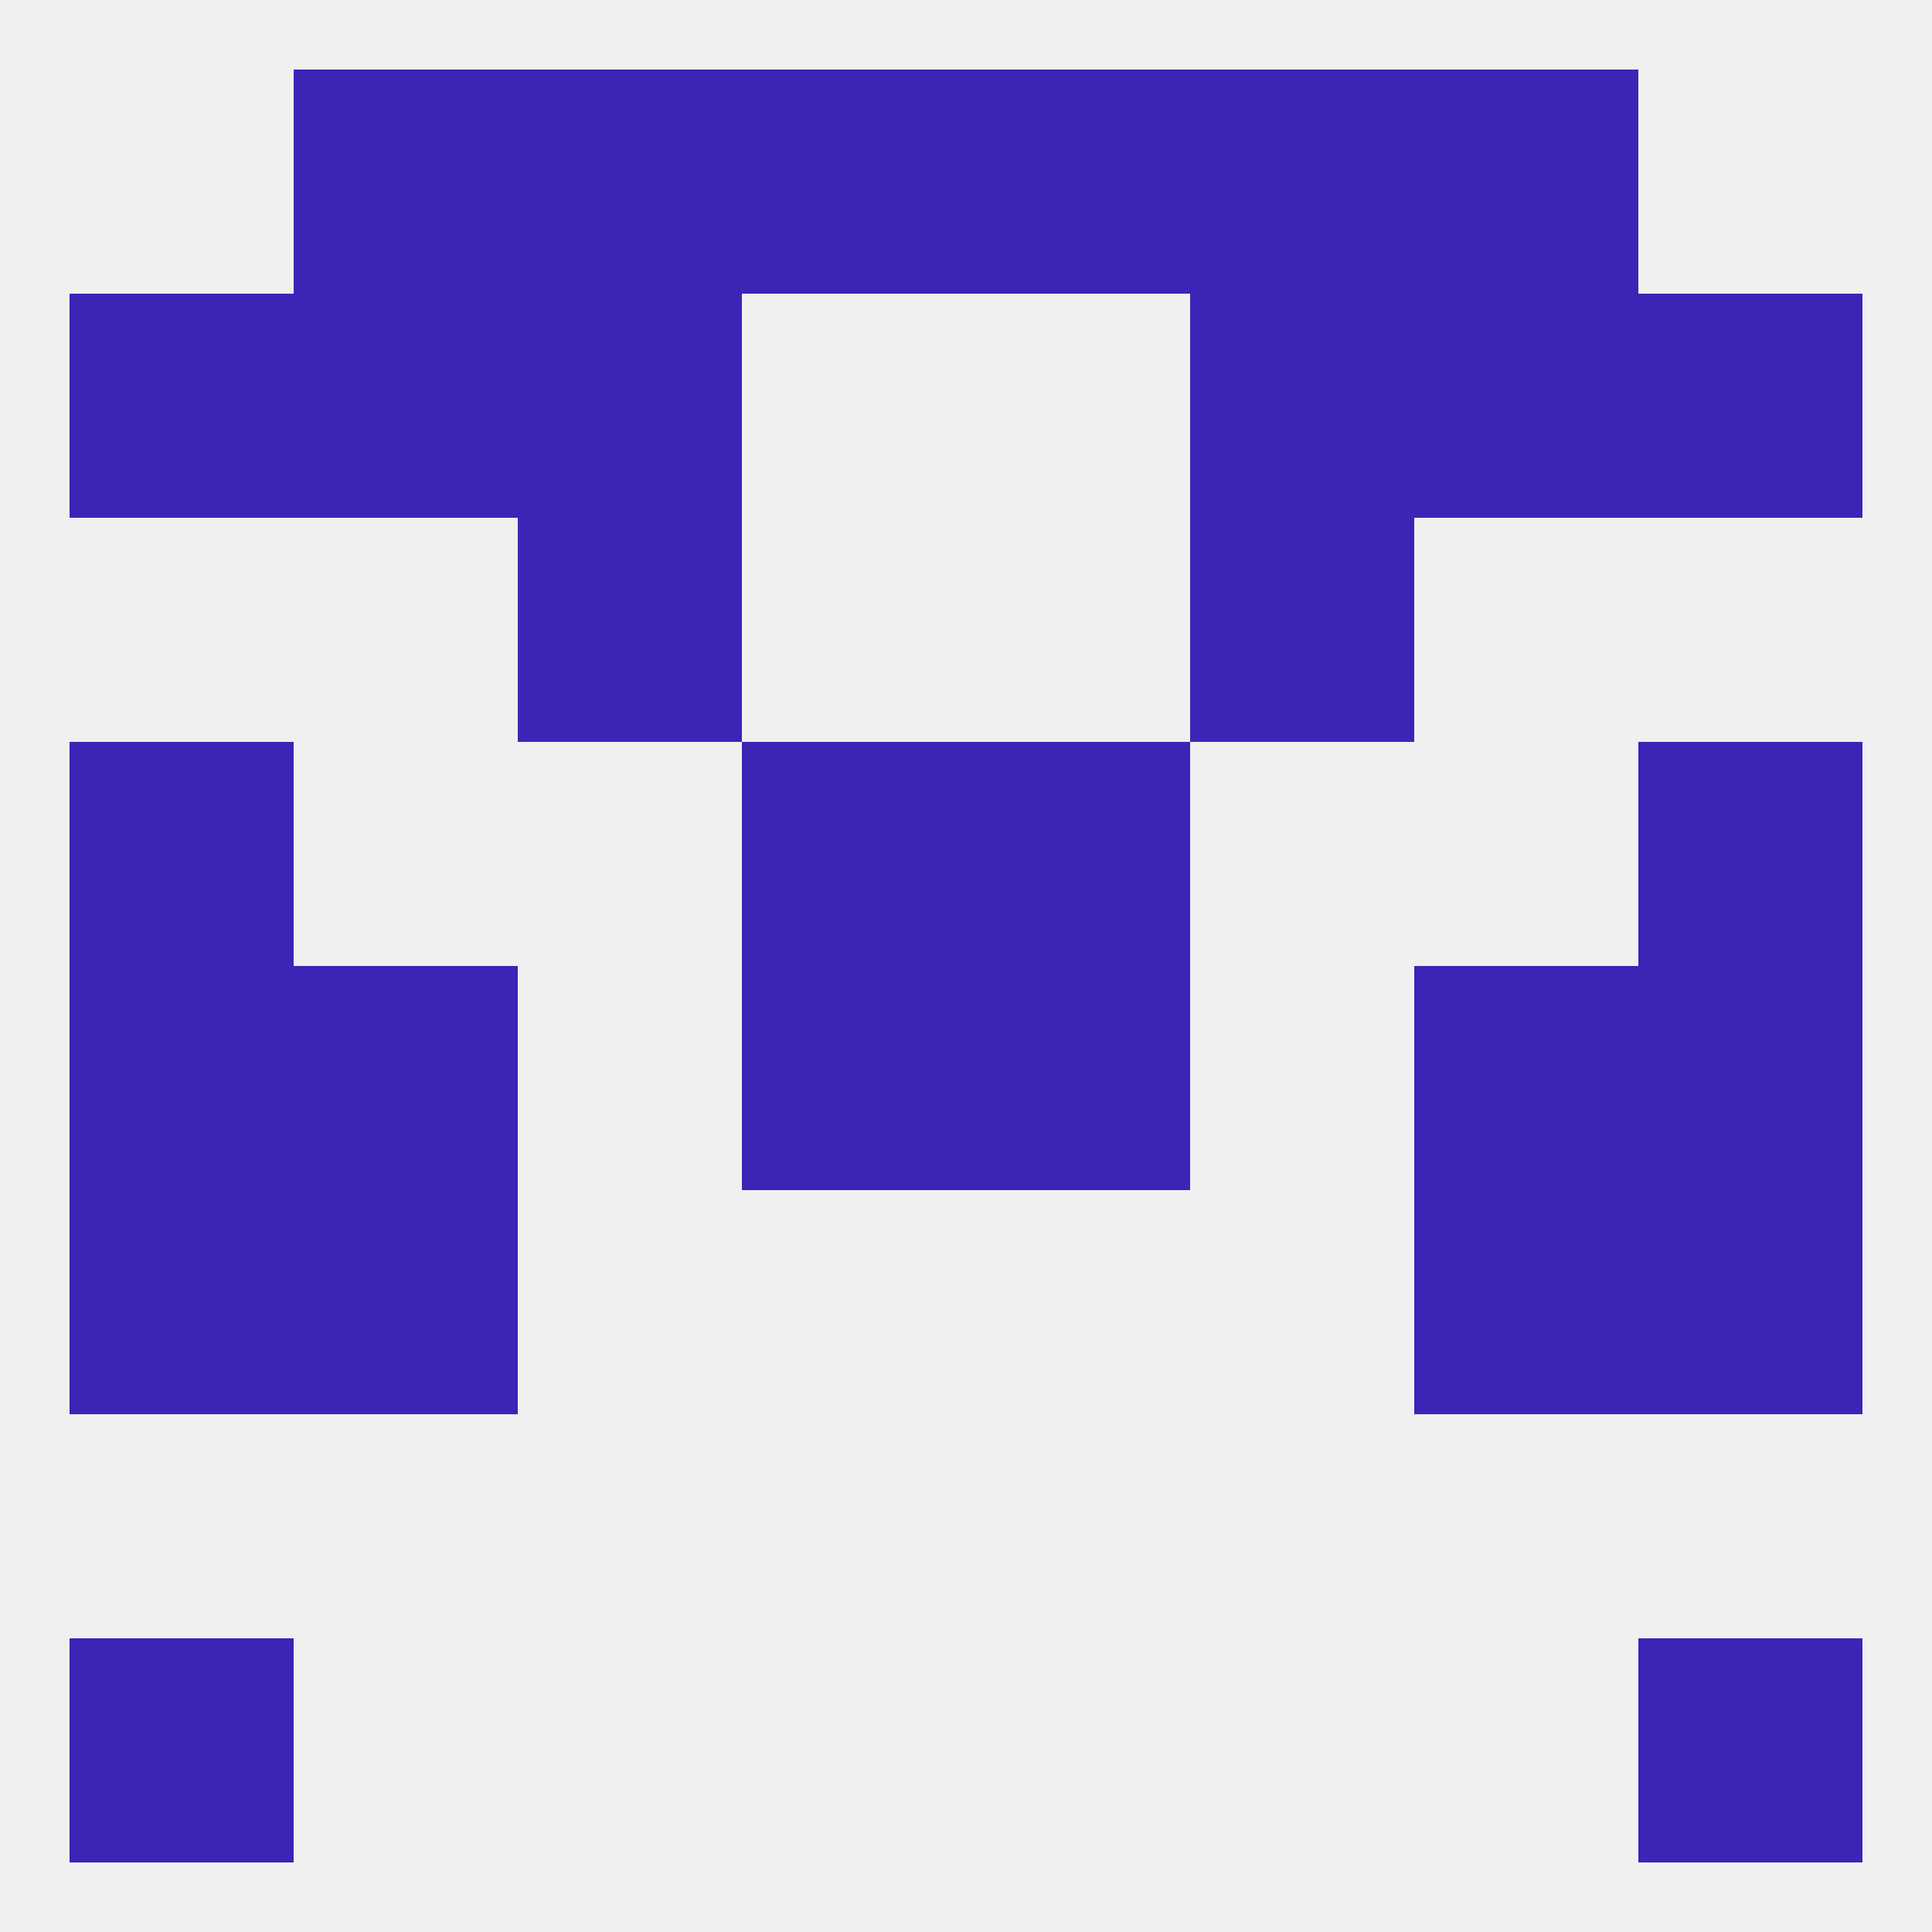
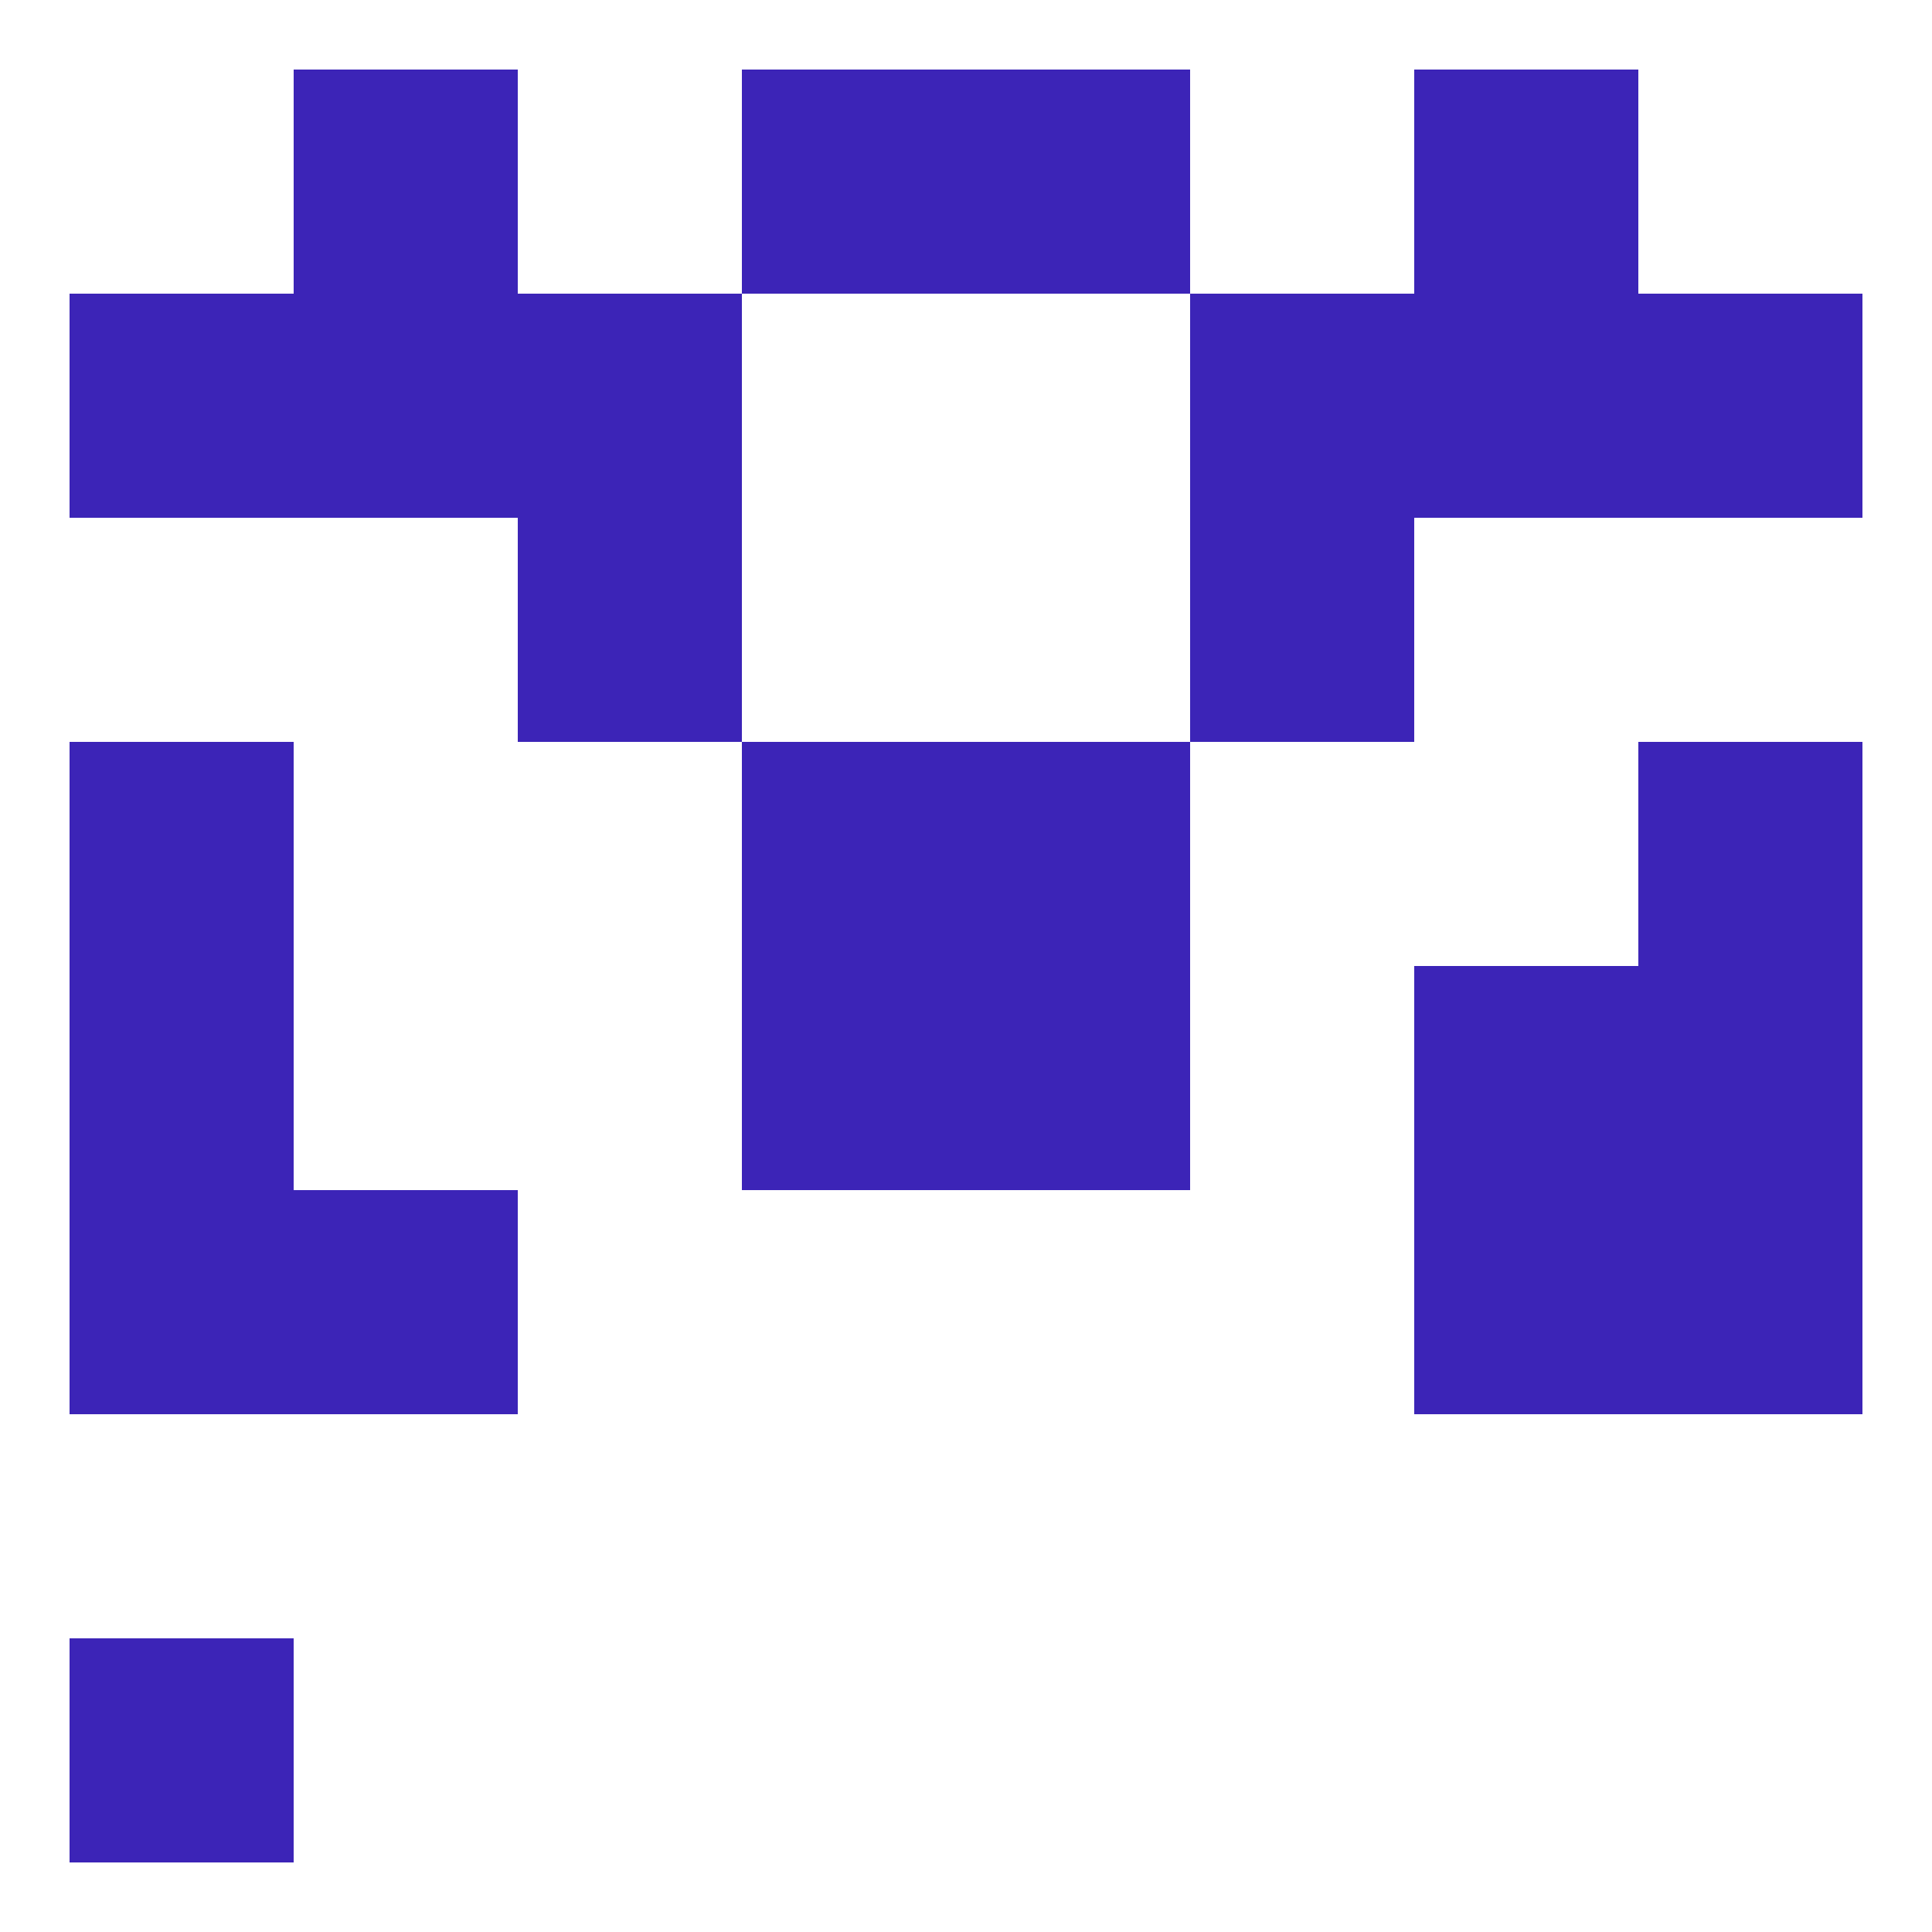
<svg xmlns="http://www.w3.org/2000/svg" version="1.1" baseprofile="full" width="250" height="250" viewBox="0 0 250 250">
-   <rect width="100%" height="100%" fill="rgba(240,240,240,255)" />
-   <rect x="67" y="9" width="29" height="29" fill="rgba(60,36,183,255)" />
-   <rect x="154" y="9" width="29" height="29" fill="rgba(60,36,183,255)" />
  <rect x="96" y="9" width="29" height="29" fill="rgba(60,36,183,255)" />
  <rect x="125" y="9" width="29" height="29" fill="rgba(60,36,183,255)" />
  <rect x="38" y="9" width="29" height="29" fill="rgba(60,36,183,255)" />
  <rect x="183" y="9" width="29" height="29" fill="rgba(60,36,183,255)" />
  <rect x="9" y="212" width="29" height="29" fill="rgba(60,36,183,255)" />
-   <rect x="212" y="212" width="29" height="29" fill="rgba(60,36,183,255)" />
  <rect x="9" y="125" width="29" height="29" fill="rgba(60,36,183,255)" />
  <rect x="212" y="125" width="29" height="29" fill="rgba(60,36,183,255)" />
  <rect x="96" y="125" width="29" height="29" fill="rgba(60,36,183,255)" />
  <rect x="125" y="125" width="29" height="29" fill="rgba(60,36,183,255)" />
-   <rect x="38" y="125" width="29" height="29" fill="rgba(60,36,183,255)" />
  <rect x="183" y="125" width="29" height="29" fill="rgba(60,36,183,255)" />
  <rect x="9" y="96" width="29" height="29" fill="rgba(60,36,183,255)" />
  <rect x="212" y="96" width="29" height="29" fill="rgba(60,36,183,255)" />
  <rect x="96" y="96" width="29" height="29" fill="rgba(60,36,183,255)" />
  <rect x="125" y="96" width="29" height="29" fill="rgba(60,36,183,255)" />
  <rect x="183" y="154" width="29" height="29" fill="rgba(60,36,183,255)" />
  <rect x="9" y="154" width="29" height="29" fill="rgba(60,36,183,255)" />
  <rect x="212" y="154" width="29" height="29" fill="rgba(60,36,183,255)" />
  <rect x="38" y="154" width="29" height="29" fill="rgba(60,36,183,255)" />
  <rect x="67" y="67" width="29" height="29" fill="rgba(60,36,183,255)" />
  <rect x="154" y="67" width="29" height="29" fill="rgba(60,36,183,255)" />
  <rect x="212" y="38" width="29" height="29" fill="rgba(60,36,183,255)" />
  <rect x="67" y="38" width="29" height="29" fill="rgba(60,36,183,255)" />
  <rect x="154" y="38" width="29" height="29" fill="rgba(60,36,183,255)" />
  <rect x="38" y="38" width="29" height="29" fill="rgba(60,36,183,255)" />
  <rect x="183" y="38" width="29" height="29" fill="rgba(60,36,183,255)" />
  <rect x="9" y="38" width="29" height="29" fill="rgba(60,36,183,255)" />
</svg>